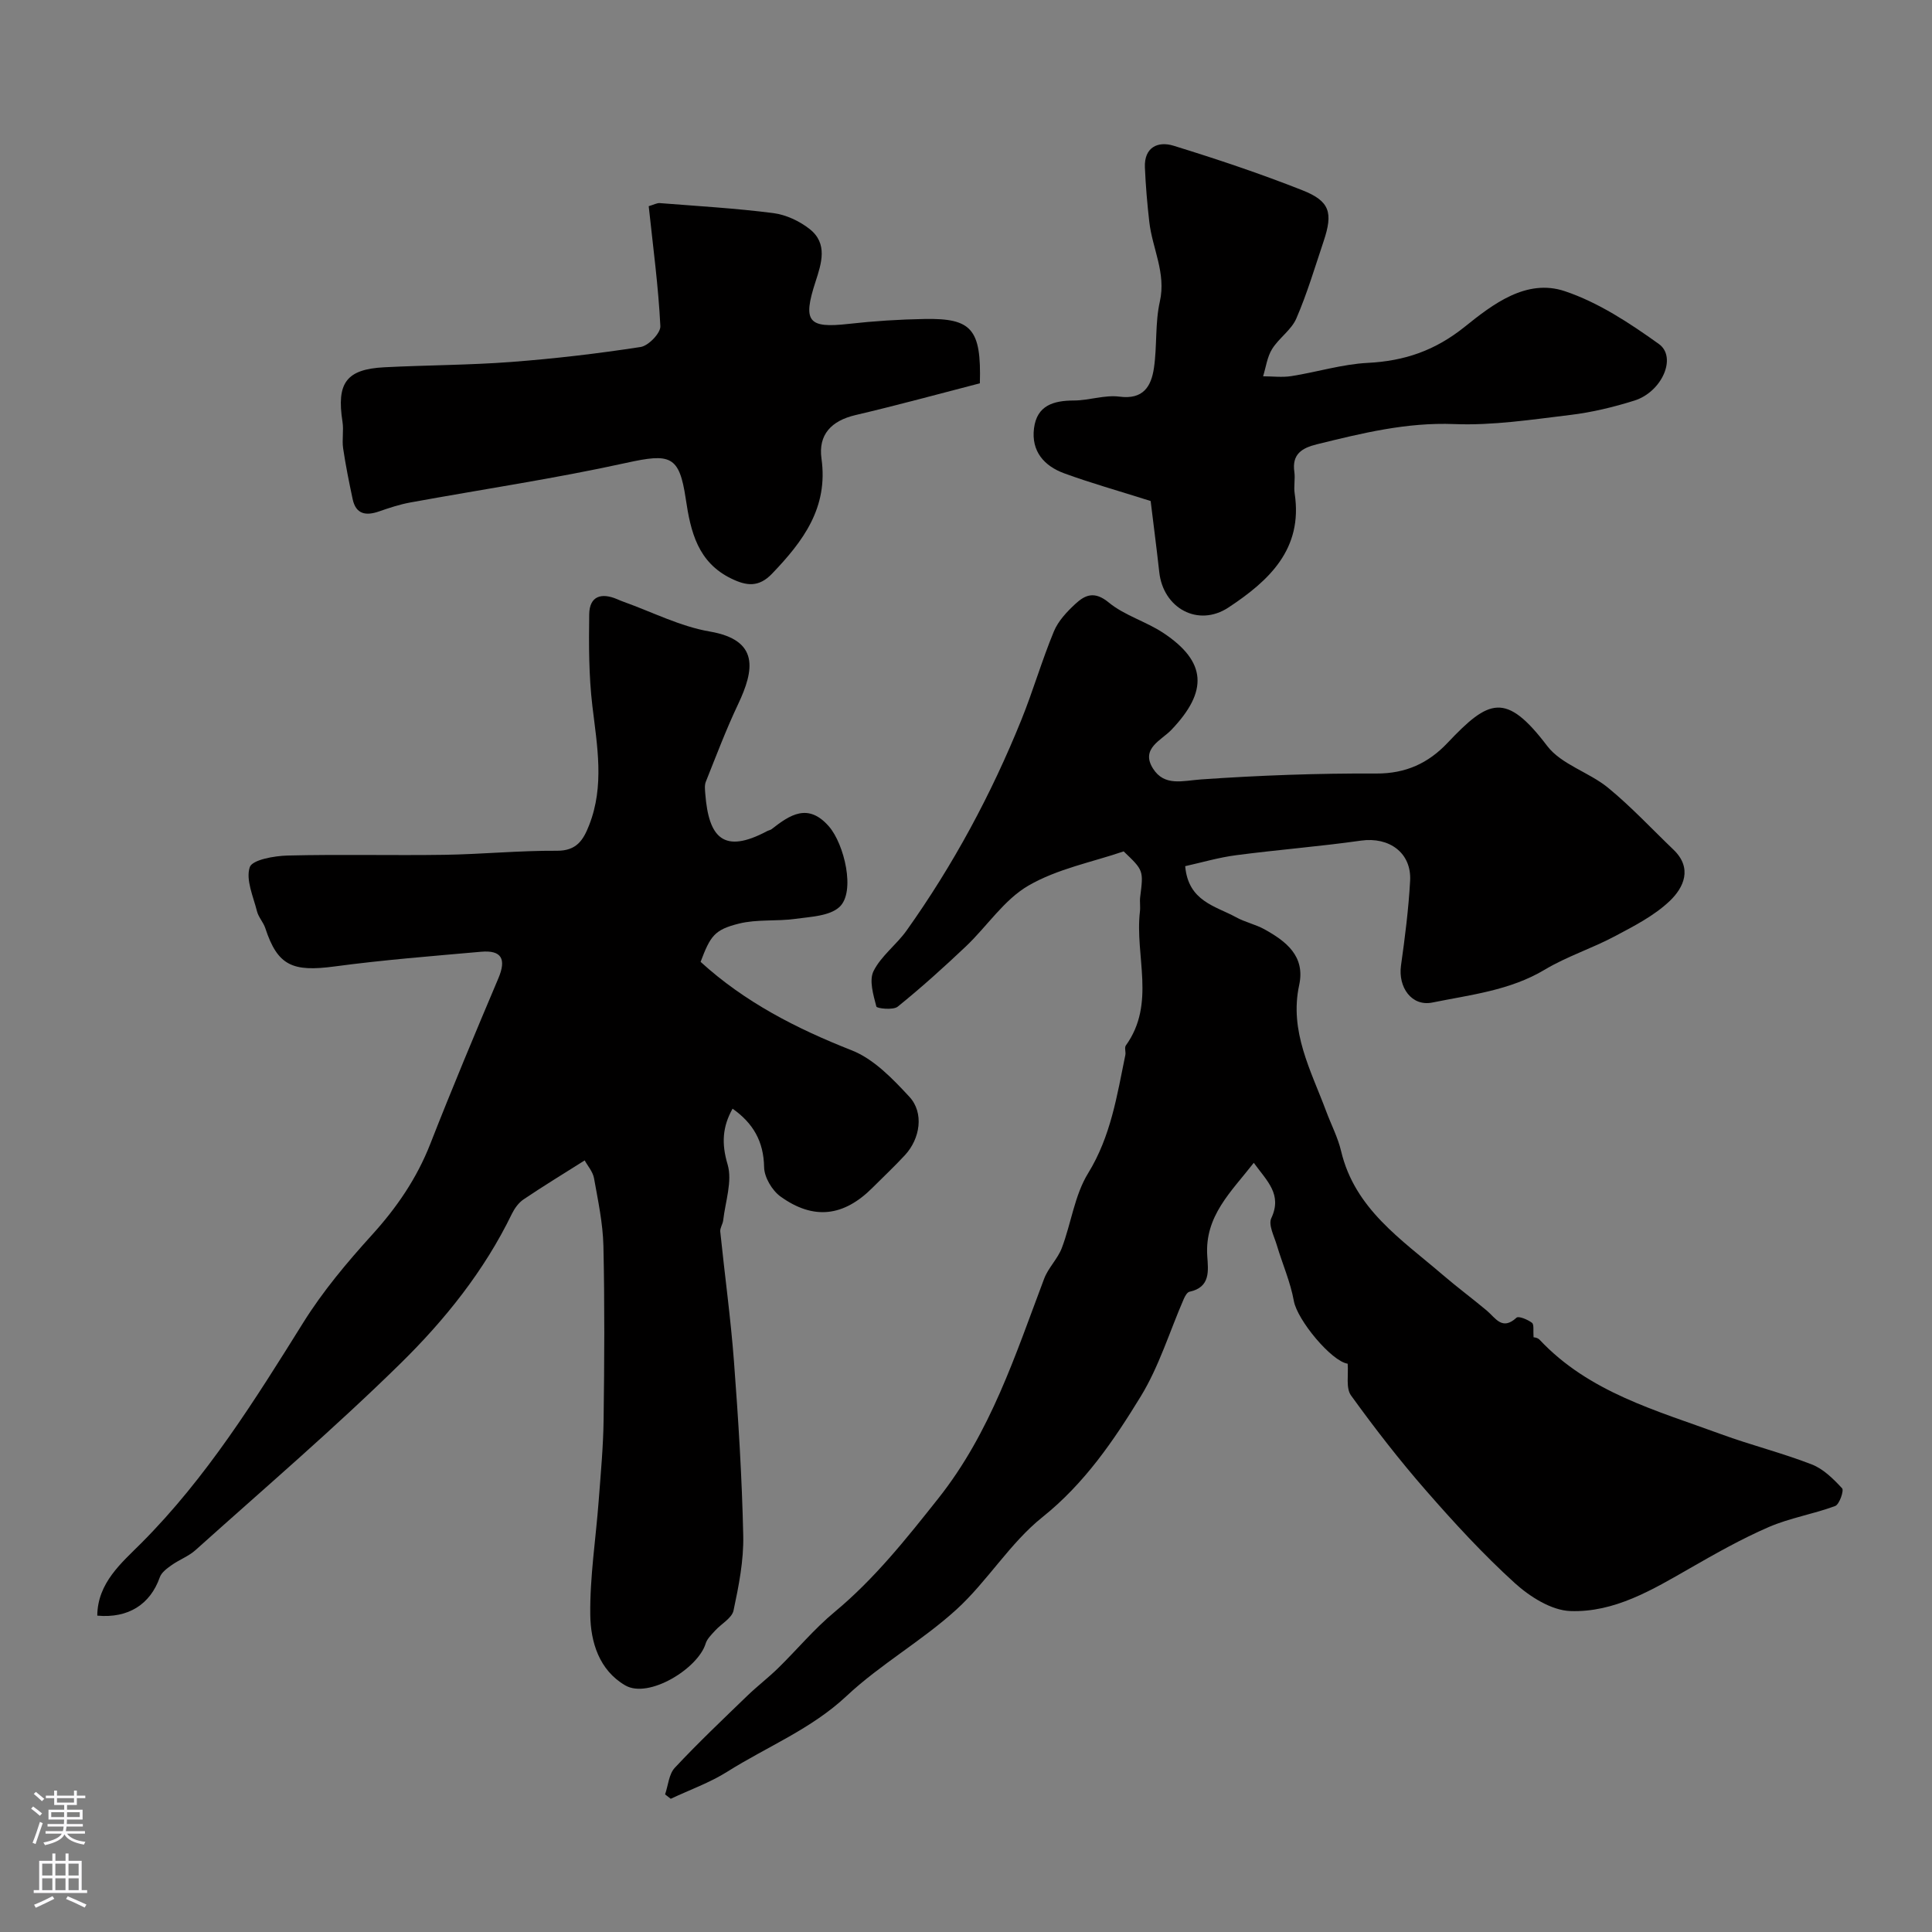
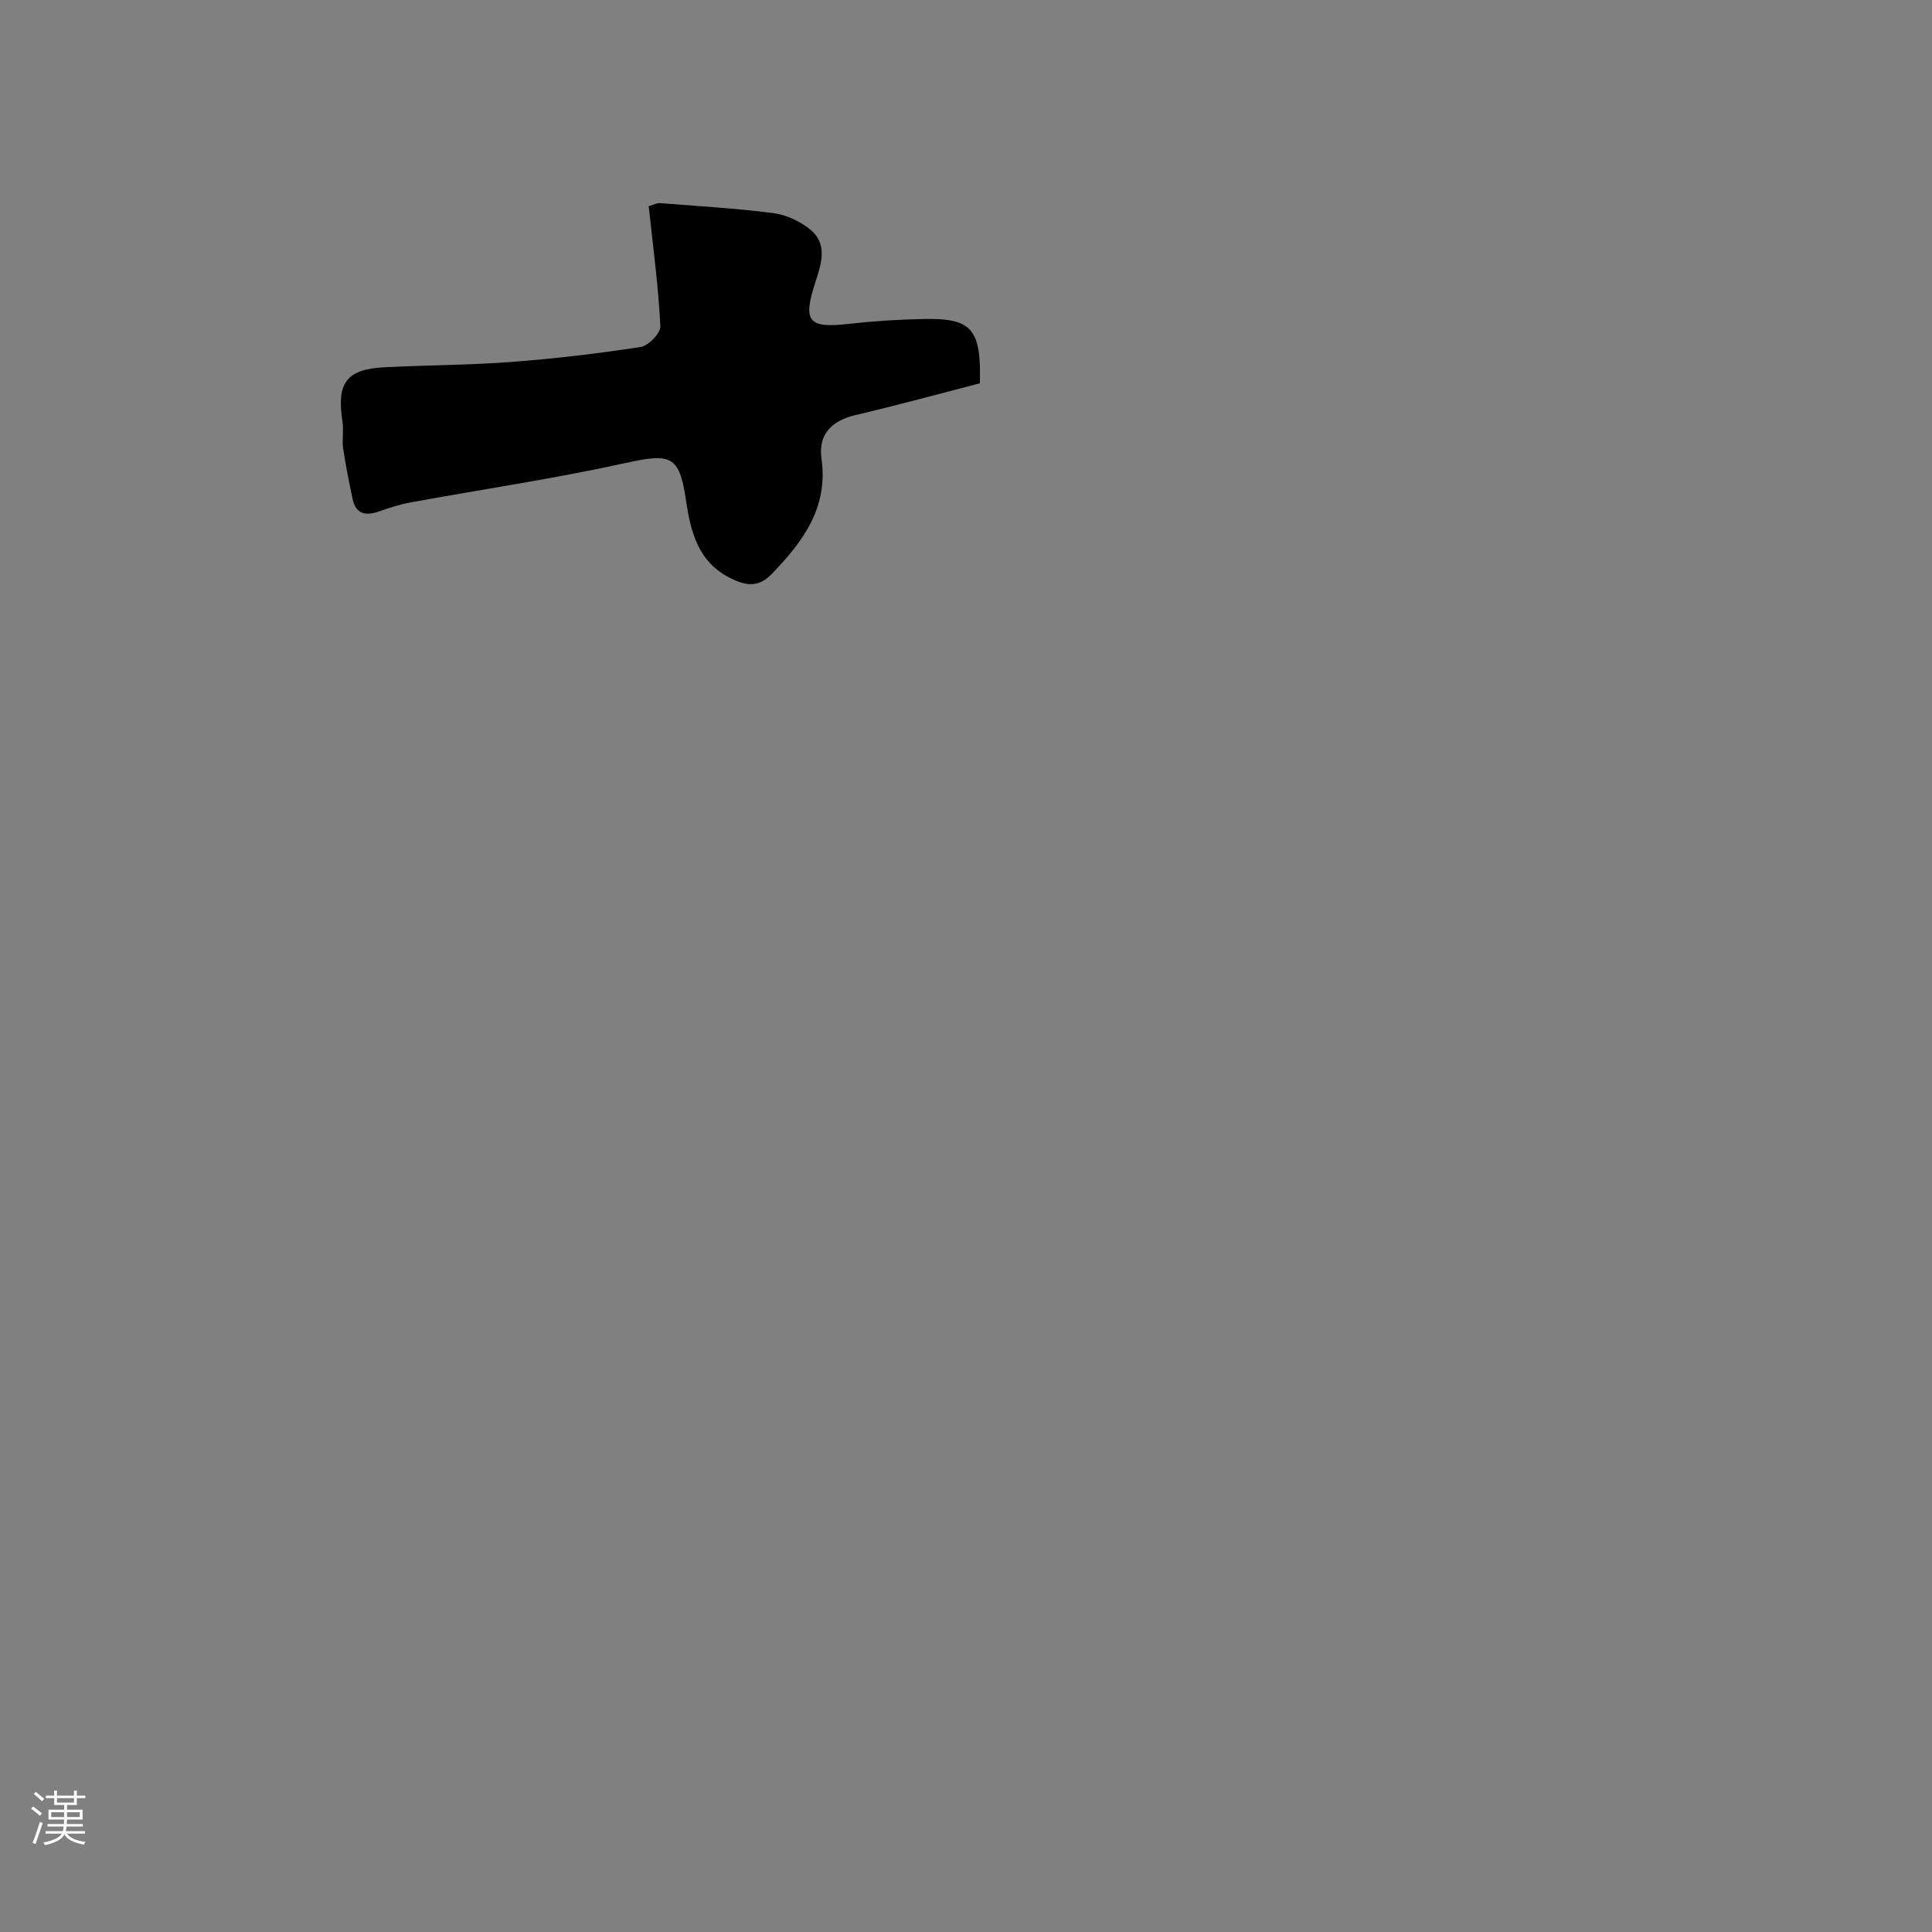
<svg xmlns="http://www.w3.org/2000/svg" enable-background="new 0 0 400 400" viewBox="0 0 400 400">
  <rect x="0" y="0" width="400" height="400" fill="#808080" stroke="none" />
  <g fill="#010000">
-     <path d="m279.02 282.34c-3.37-.51-10.43-9.04-11.14-12.98s-2.38-7.7-3.53-11.57c-.55-1.85-1.79-4.2-1.14-5.58 2.31-4.93-.87-7.66-3.63-11.46-4.7 6.03-10.18 11.01-9.63 19.29.2 3.01.72 6.46-3.67 7.4-.49.1-.94.91-1.19 1.49-2.94 6.75-5.11 13.97-8.91 20.18-5.61 9.17-11.63 18.02-20.37 25.01-6.74 5.39-11.4 13.3-17.83 19.15-7.11 6.46-15.71 11.31-22.71 17.87-7.34 6.88-16.46 10.48-24.69 15.67-3.64 2.29-7.79 3.76-11.71 5.61-.39-.3-.78-.61-1.17-.91.64-1.86.78-4.19 2.01-5.51 4.81-5.15 9.94-10.01 15.02-14.92 2.06-1.99 4.35-3.73 6.39-5.73 3.91-3.83 7.44-8.09 11.63-11.57 8.29-6.88 14.83-15.12 21.51-23.54 10.86-13.69 15.95-29.7 21.92-45.5.85-2.26 2.8-4.1 3.66-6.36 1.94-5.12 2.64-10.92 5.44-15.47 4.71-7.65 5.98-16.07 7.71-24.48.13-.64-.22-1.52.1-1.97 6.27-8.7 1.84-18.51 2.92-27.74.12-.99-.07-2.01.05-2.99.7-5.52.71-5.52-3.42-9.46-6.49 2.22-13.71 3.6-19.72 7.09-5.04 2.92-8.55 8.41-12.92 12.56-4.57 4.33-9.25 8.55-14.14 12.5-.94.76-4.32.38-4.42-.03-.62-2.39-1.54-5.42-.58-7.34 1.57-3.14 4.73-5.44 6.83-8.38 9.67-13.59 17.54-28.2 23.78-43.65 2.43-6.02 4.24-12.29 6.72-18.28.9-2.19 2.74-4.13 4.52-5.77 2.01-1.85 3.95-2.61 6.83-.24 3.27 2.7 7.72 3.93 11.31 6.31 8.98 5.96 9.31 12.07 1.67 20.07-2.07 2.17-6.42 3.86-3.81 8 2.37 3.76 6.14 2.53 9.97 2.26 12.06-.84 24.17-1.28 36.25-1.22 6.14.03 10.8-2.15 14.77-6.35 8.53-9.01 12.05-10.66 20.63.64 2.93 3.85 8.67 5.43 12.62 8.67 4.79 3.93 9.04 8.51 13.52 12.8 4 3.83 2.14 7.85-.76 10.62-3.21 3.06-7.4 5.2-11.39 7.32-4.72 2.51-9.92 4.17-14.48 6.9-7.23 4.33-15.37 5.2-23.27 6.81-4.34.88-7.13-3.2-6.51-7.64.82-5.83 1.57-11.7 1.89-17.57.32-5.8-4.36-9.13-10.16-8.31-8.59 1.22-17.26 1.89-25.86 3.02-3.62.47-7.16 1.52-10.55 2.27.64 7.31 6.29 8.24 10.56 10.59 1.84 1.01 3.99 1.46 5.83 2.47 4.5 2.49 8.51 5.56 7.21 11.56-2.08 9.61 2.46 17.71 5.6 26.15 1.02 2.74 2.41 5.39 3.08 8.22 2.84 12 12.52 18.3 21.01 25.6 2.98 2.56 6.14 4.9 9.15 7.42 1.82 1.53 3.18 4.22 6.16 1.47.43-.39 2.32.39 3.2 1.06.46.35.22 1.65.33 3.02-.14-.05.79 0 1.24.48 10.25 10.93 24.24 14.67 37.6 19.57 6.19 2.27 12.63 3.87 18.77 6.26 2.4.93 4.47 3 6.27 4.94.42.45-.56 3.33-1.43 3.66-4.51 1.68-9.37 2.46-13.76 4.36-5.61 2.43-10.98 5.47-16.3 8.52-7.77 4.46-15.65 9.2-24.77 8.87-3.95-.14-8.41-2.98-11.53-5.81-6.53-5.93-12.56-12.49-18.37-19.15-5.49-6.28-10.62-12.9-15.51-19.67-1.11-1.53-.51-4.28-.7-6.58z" />
-     <path d="m121.05 240.25c-4.43 2.8-8.61 5.34-12.65 8.07-1.03.69-1.87 1.87-2.43 3.01-5.71 11.78-13.85 21.92-23.02 30.93-13.65 13.41-28.23 25.88-42.48 38.68-1.42 1.27-3.34 1.97-4.92 3.09-.96.68-2.12 1.52-2.47 2.54-1.97 5.59-6.51 8.52-12.94 7.93.06-6.82 5.06-10.95 9.13-15.03 13.51-13.56 23.48-29.56 33.51-45.63 4.05-6.49 9.06-12.46 14.21-18.14 5.14-5.66 9.29-11.71 12.09-18.85 4.51-11.52 9.29-22.93 14.11-34.32 1.66-3.93.71-5.86-3.59-5.48-10.11.9-20.25 1.69-30.3 3.04-8.72 1.17-11.82-.13-14.37-7.92-.4-1.22-1.41-2.26-1.72-3.49-.77-3.06-2.36-6.53-1.5-9.14.51-1.53 5.06-2.34 7.82-2.41 10.82-.27 21.66.01 32.49-.15 7.76-.12 15.52-.89 23.28-.84 4.08.03 5.47-2.22 6.67-5.29 3.21-8.17 1.66-16.4.67-24.73-.74-6.25-.74-12.62-.65-18.93.05-3.78 2.51-4.53 5.77-3.14.45.19.9.39 1.36.55 5.93 2.12 11.71 5.1 17.83 6.15 10.33 1.78 9.22 7.96 5.86 15.06-2.48 5.23-4.53 10.67-6.68 16.05-.29.73-.17 1.66-.11 2.48.71 9.1 3.78 12.55 12.83 7.72.29-.15.65-.2.9-.39 3.82-2.99 7.56-5.49 11.86-.58 3.18 3.63 5.58 13.59 2.18 16.7-2.08 1.89-5.98 2.01-9.12 2.45-3.87.54-7.93.05-11.67.98-5.11 1.27-5.92 2.57-7.95 7.92 9.1 8.31 19.8 13.8 31.29 18.32 4.56 1.79 8.48 5.88 11.94 9.62 3.07 3.32 2.24 8.67-.93 12.09-2.15 2.32-4.46 4.49-6.7 6.73-5.96 5.97-12.19 6.76-19.05 1.83-1.75-1.26-3.37-4-3.4-6.09-.09-5.32-2.27-9.1-6.53-12.1-2.08 3.72-2.33 7.18-1.03 11.54 1.03 3.47-.47 7.7-.91 11.58-.09.79-.68 1.58-.61 2.32.92 8.97 2.16 17.91 2.84 26.89.91 12.01 1.66 24.05 1.92 36.08.11 5.16-.93 10.41-2.01 15.49-.34 1.59-2.56 2.76-3.84 4.19-.74.82-1.64 1.67-1.94 2.67-1.58 5.16-11.78 11.46-16.64 8.64-5.41-3.15-7.17-8.98-7.24-14.6-.1-7.86 1.15-15.73 1.74-23.6.42-5.59.95-11.2 1.02-16.8.16-12 .23-24-.04-35.99-.11-4.7-1.12-9.39-1.95-14.04-.26-1.36-1.32-2.54-1.93-3.66z" />
    <path d="m134.31 42.69c1.08-.32 1.7-.68 2.28-.64 7.85.62 15.72 1.07 23.52 2.07 2.63.34 5.43 1.65 7.53 3.31 3.79 2.99 2.44 7.1 1.21 10.88-2.7 8.29-1.54 9.69 6.83 8.75 5.23-.59 10.51-.93 15.78-1.02 9.7-.17 11.73 2.07 11.41 13.32-8.34 2.15-17.01 4.53-25.76 6.58-4.98 1.17-7.73 4.04-7.03 9.02 1.43 10.15-3.8 17.11-10.24 23.82-2.75 2.87-5.29 2.53-8.39 1.03-6.98-3.37-8.46-9.71-9.47-16.52-1.34-9.03-3.21-9.46-12.36-7.45-14.77 3.25-29.77 5.47-44.66 8.19-2.21.4-4.37 1.12-6.5 1.86-2.72.94-4.78.59-5.45-2.56-.74-3.49-1.45-6.99-1.97-10.52-.26-1.79.15-3.69-.13-5.48-1.26-8.04.78-10.89 8.67-11.29 8.75-.45 17.53-.44 26.26-1.1 8.97-.68 17.92-1.73 26.8-3.1 1.62-.25 4.16-2.89 4.08-4.32-.4-8.13-1.49-16.21-2.41-24.83z" />
-     <path d="m238.23 103.73c-6.88-2.18-12.46-3.74-17.89-5.73-4.16-1.52-6.86-4.57-6.26-9.32.6-4.76 4.05-5.75 8.28-5.76 3.15-.01 6.37-1.2 9.41-.8 4.94.65 6.58-2.13 7.14-5.93.67-4.54.22-9.3 1.22-13.74 1.34-5.94-1.56-11.01-2.18-16.51-.43-3.74-.75-7.51-.91-11.27-.18-4.18 2.7-5.5 5.93-4.5 8.98 2.77 17.91 5.76 26.65 9.21 5.73 2.26 6.4 4.64 4.43 10.54-1.8 5.37-3.42 10.84-5.66 16.02-1.03 2.38-3.61 4.05-5.02 6.33-1.02 1.64-1.27 3.75-1.86 5.64 1.95 0 3.95.26 5.86-.04 5.29-.83 10.51-2.47 15.81-2.74 7.63-.39 13.94-2.54 20.1-7.49 5.75-4.62 12.73-10.03 20.71-7.35 6.95 2.33 13.42 6.6 19.46 10.93 3.8 2.72.65 9.91-5.05 11.71-4.32 1.36-8.8 2.44-13.28 2.98-7.99.96-16.07 2.21-24.05 1.89-9.87-.39-19.1 1.89-28.44 4.19-3.07.76-5.18 2.03-4.65 5.71.21 1.47-.16 3.02.07 4.49 1.75 11.55-5.38 18.08-13.7 23.58-6.29 4.15-13.54.16-14.34-7.35-.59-5.34-1.3-10.66-1.78-14.69z" />
  </g>
  <path d="m6.44 374.46.42-.45c.65.47 1.27.95 1.85 1.44l-.45.49c-.65-.56-1.25-1.06-1.82-1.48m.93 7.33-.63-.26c.55-1.36 1.05-2.8 1.52-4.33.19.1.38.19.59.27-.46 1.29-.95 2.73-1.48 4.32m-.38-10.38.44-.42c.43.34 1.01.82 1.74 1.44l-.49.49c-.53-.51-1.09-1.01-1.69-1.51m2.5.35h1.72v-1.04h.59v1.04h3.52v-1.04h.59v1.04h1.75v.53h-1.75v1.42h-2.03v.97h3.22v2.03h-3.24c0 .35-.01.66-.03.93h3.32v.53h-3.37c-.03.27-.08.58-.15.94h3.96v.53h-3.71c.67.92 1.93 1.48 3.79 1.68-.13.24-.23.44-.29.59-2.13-.38-3.48-1.08-4.04-2.12-.43.97-1.77 1.72-4.03 2.23-.09-.19-.2-.37-.33-.55 2.1-.42 3.37-1.03 3.81-1.83h-3.36v-.53h3.58c.08-.29.13-.61.16-.94h-3.33v-.53h3.39c.02-.27.04-.58.04-.93h-3.23v-2.03h3.25v-.97h-2.07v-1.42h-1.73zm1.12 3.44v1h2.65c.01-.3.02-.44.01-.4v-.25-.35zm1.19-2h3.52v-.91h-3.52zm4.71 2h-2.63v.59c0 .15-.01.28-.01.4h2.64z" fill="#fbfafc" />
-   <path d="m13.56 383.74h.63v1.52h2.72v6.07h1.13v.6h-11.06v-.6h1.13v-6.07h2.73v-1.52h.63v1.52h2.1v-1.52zm-2.69 8.83.38.56c-1.24.63-2.53 1.25-3.85 1.85-.1-.21-.21-.42-.34-.63 1.36-.55 2.63-1.15 3.81-1.78m-2.13-4.27h2.1v-2.45h-2.1zm0 3.04h2.1v-2.46h-2.1zm2.72-3.04h2.1v-2.45h-2.1zm0 3.04h2.1v-2.46h-2.1zm6.07 3.6c-1.41-.71-2.7-1.3-3.86-1.78l.35-.56c1.45.62 2.75 1.19 3.88 1.72zm-1.25-9.09h-2.1v2.45h2.1zm-2.09 5.49h2.1v-2.45h-2.1z" fill="#fbfafc" />
</svg>